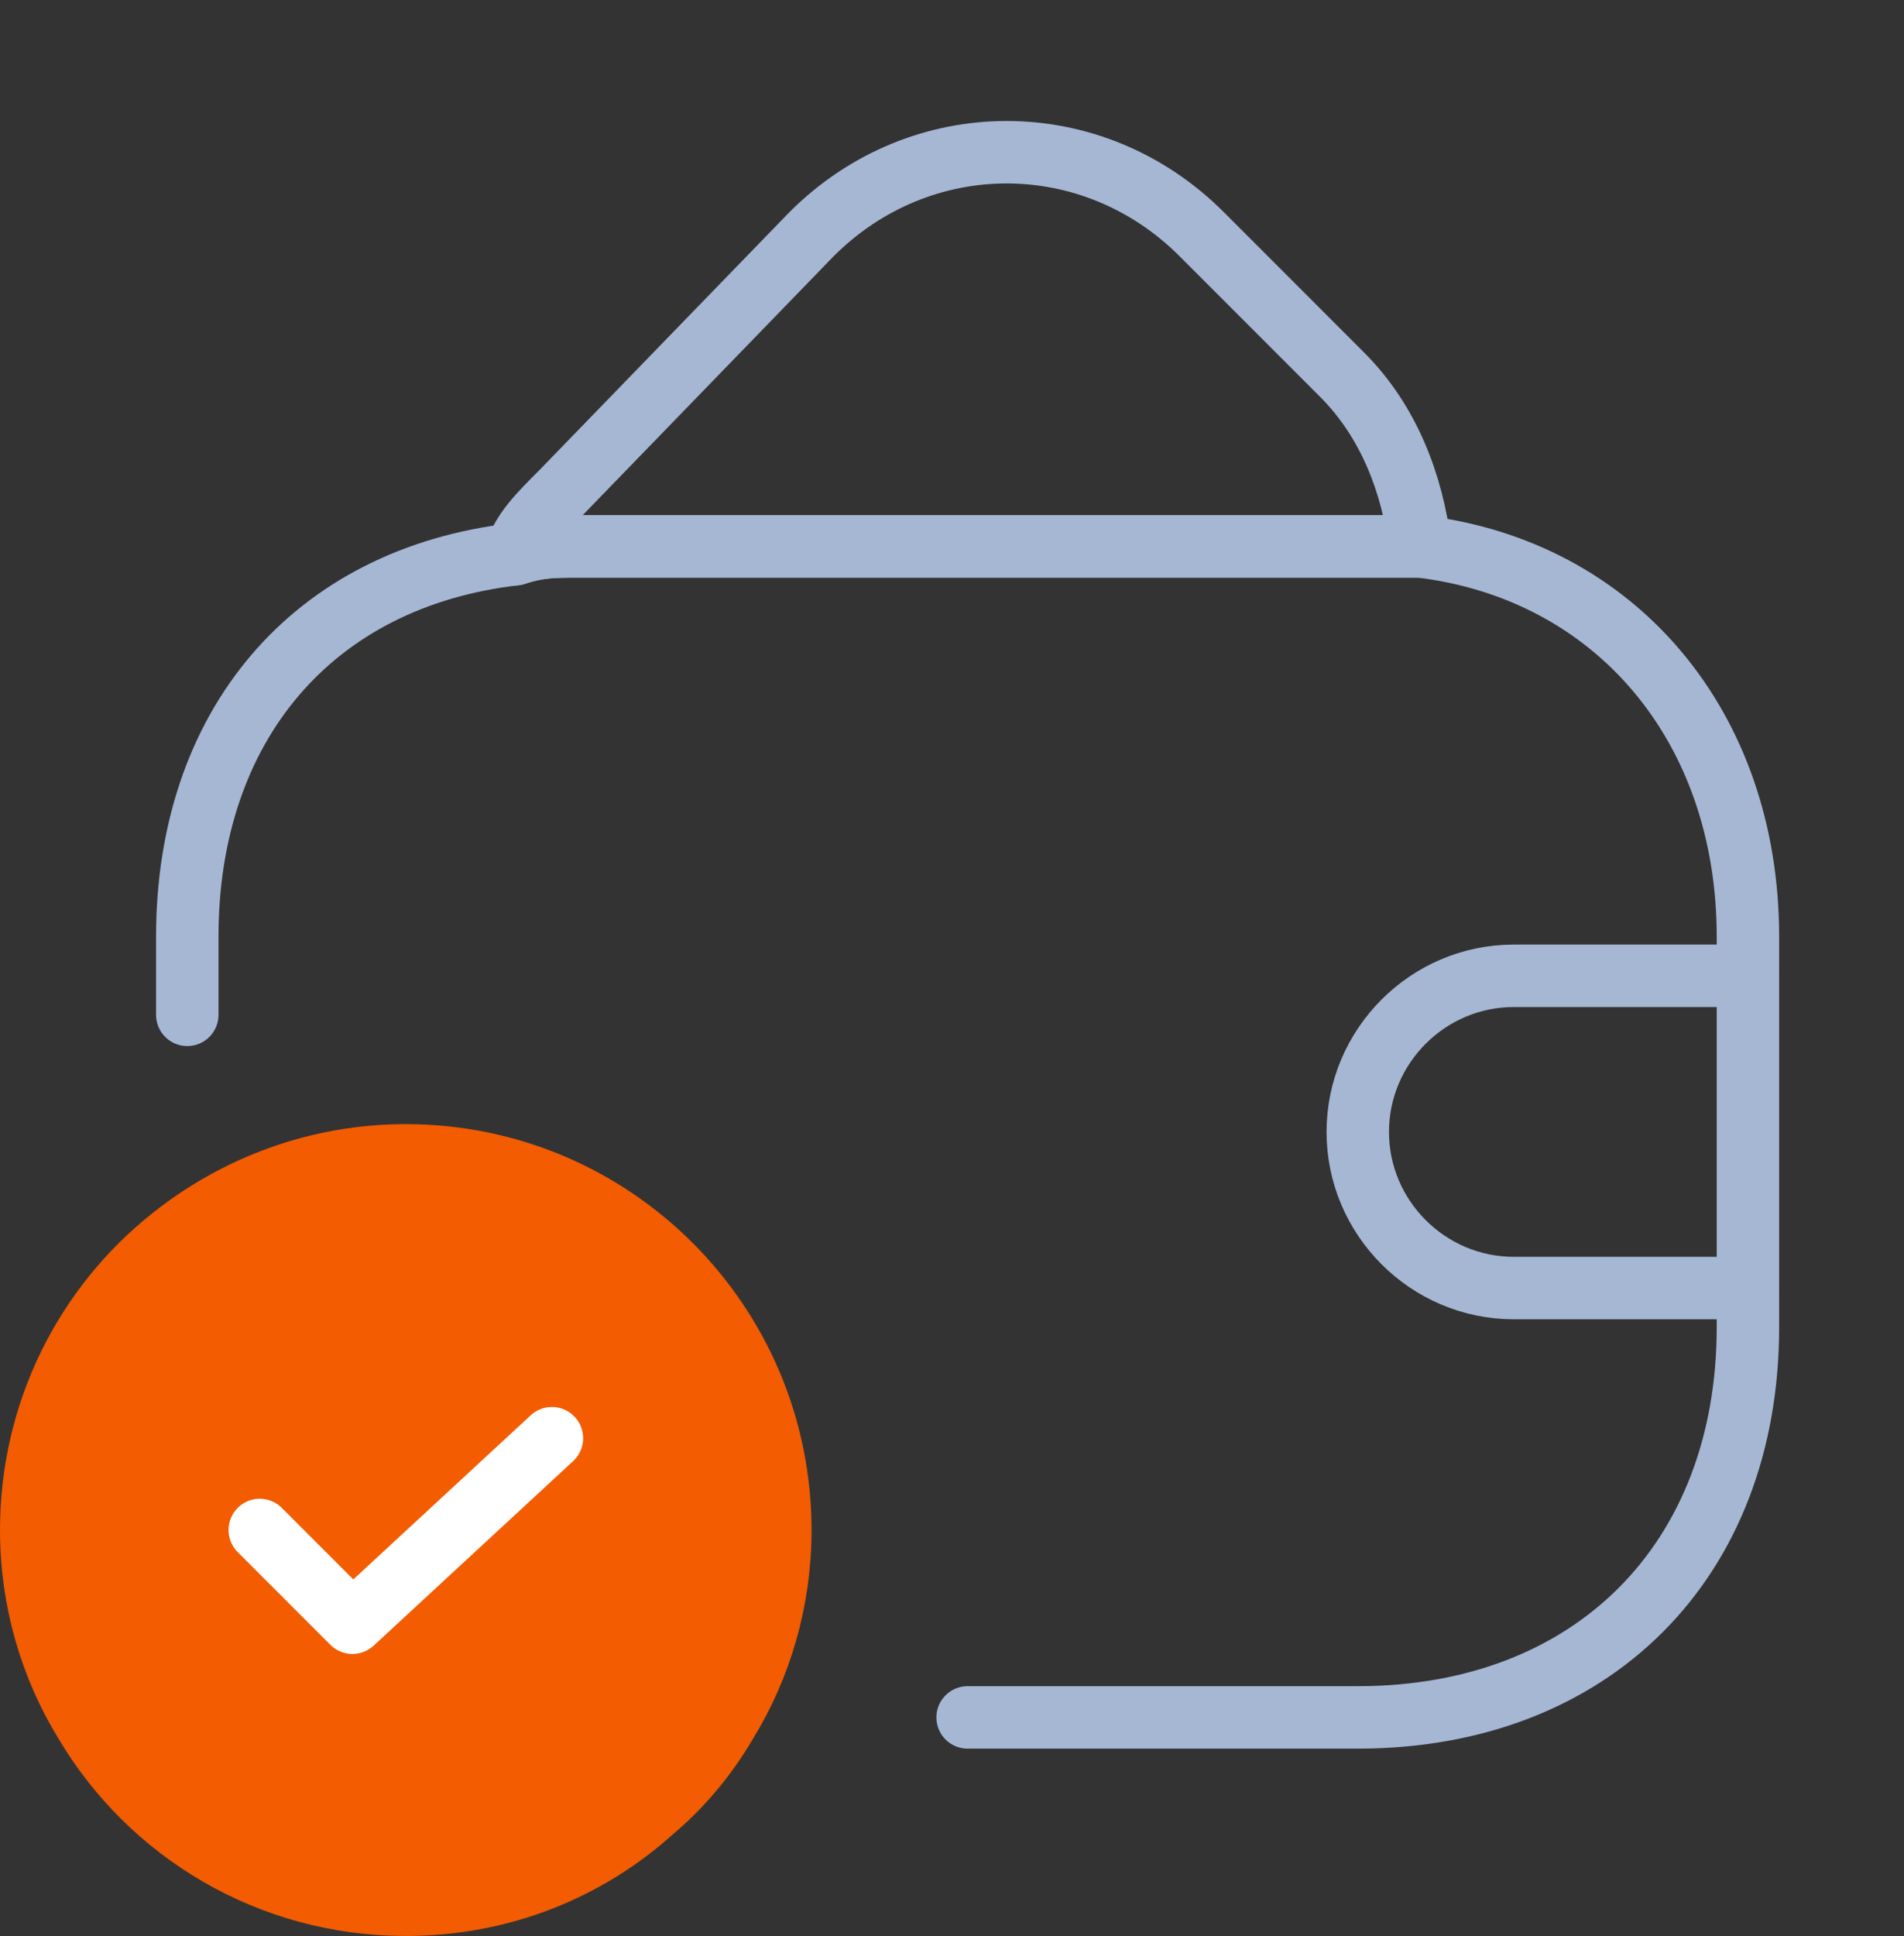
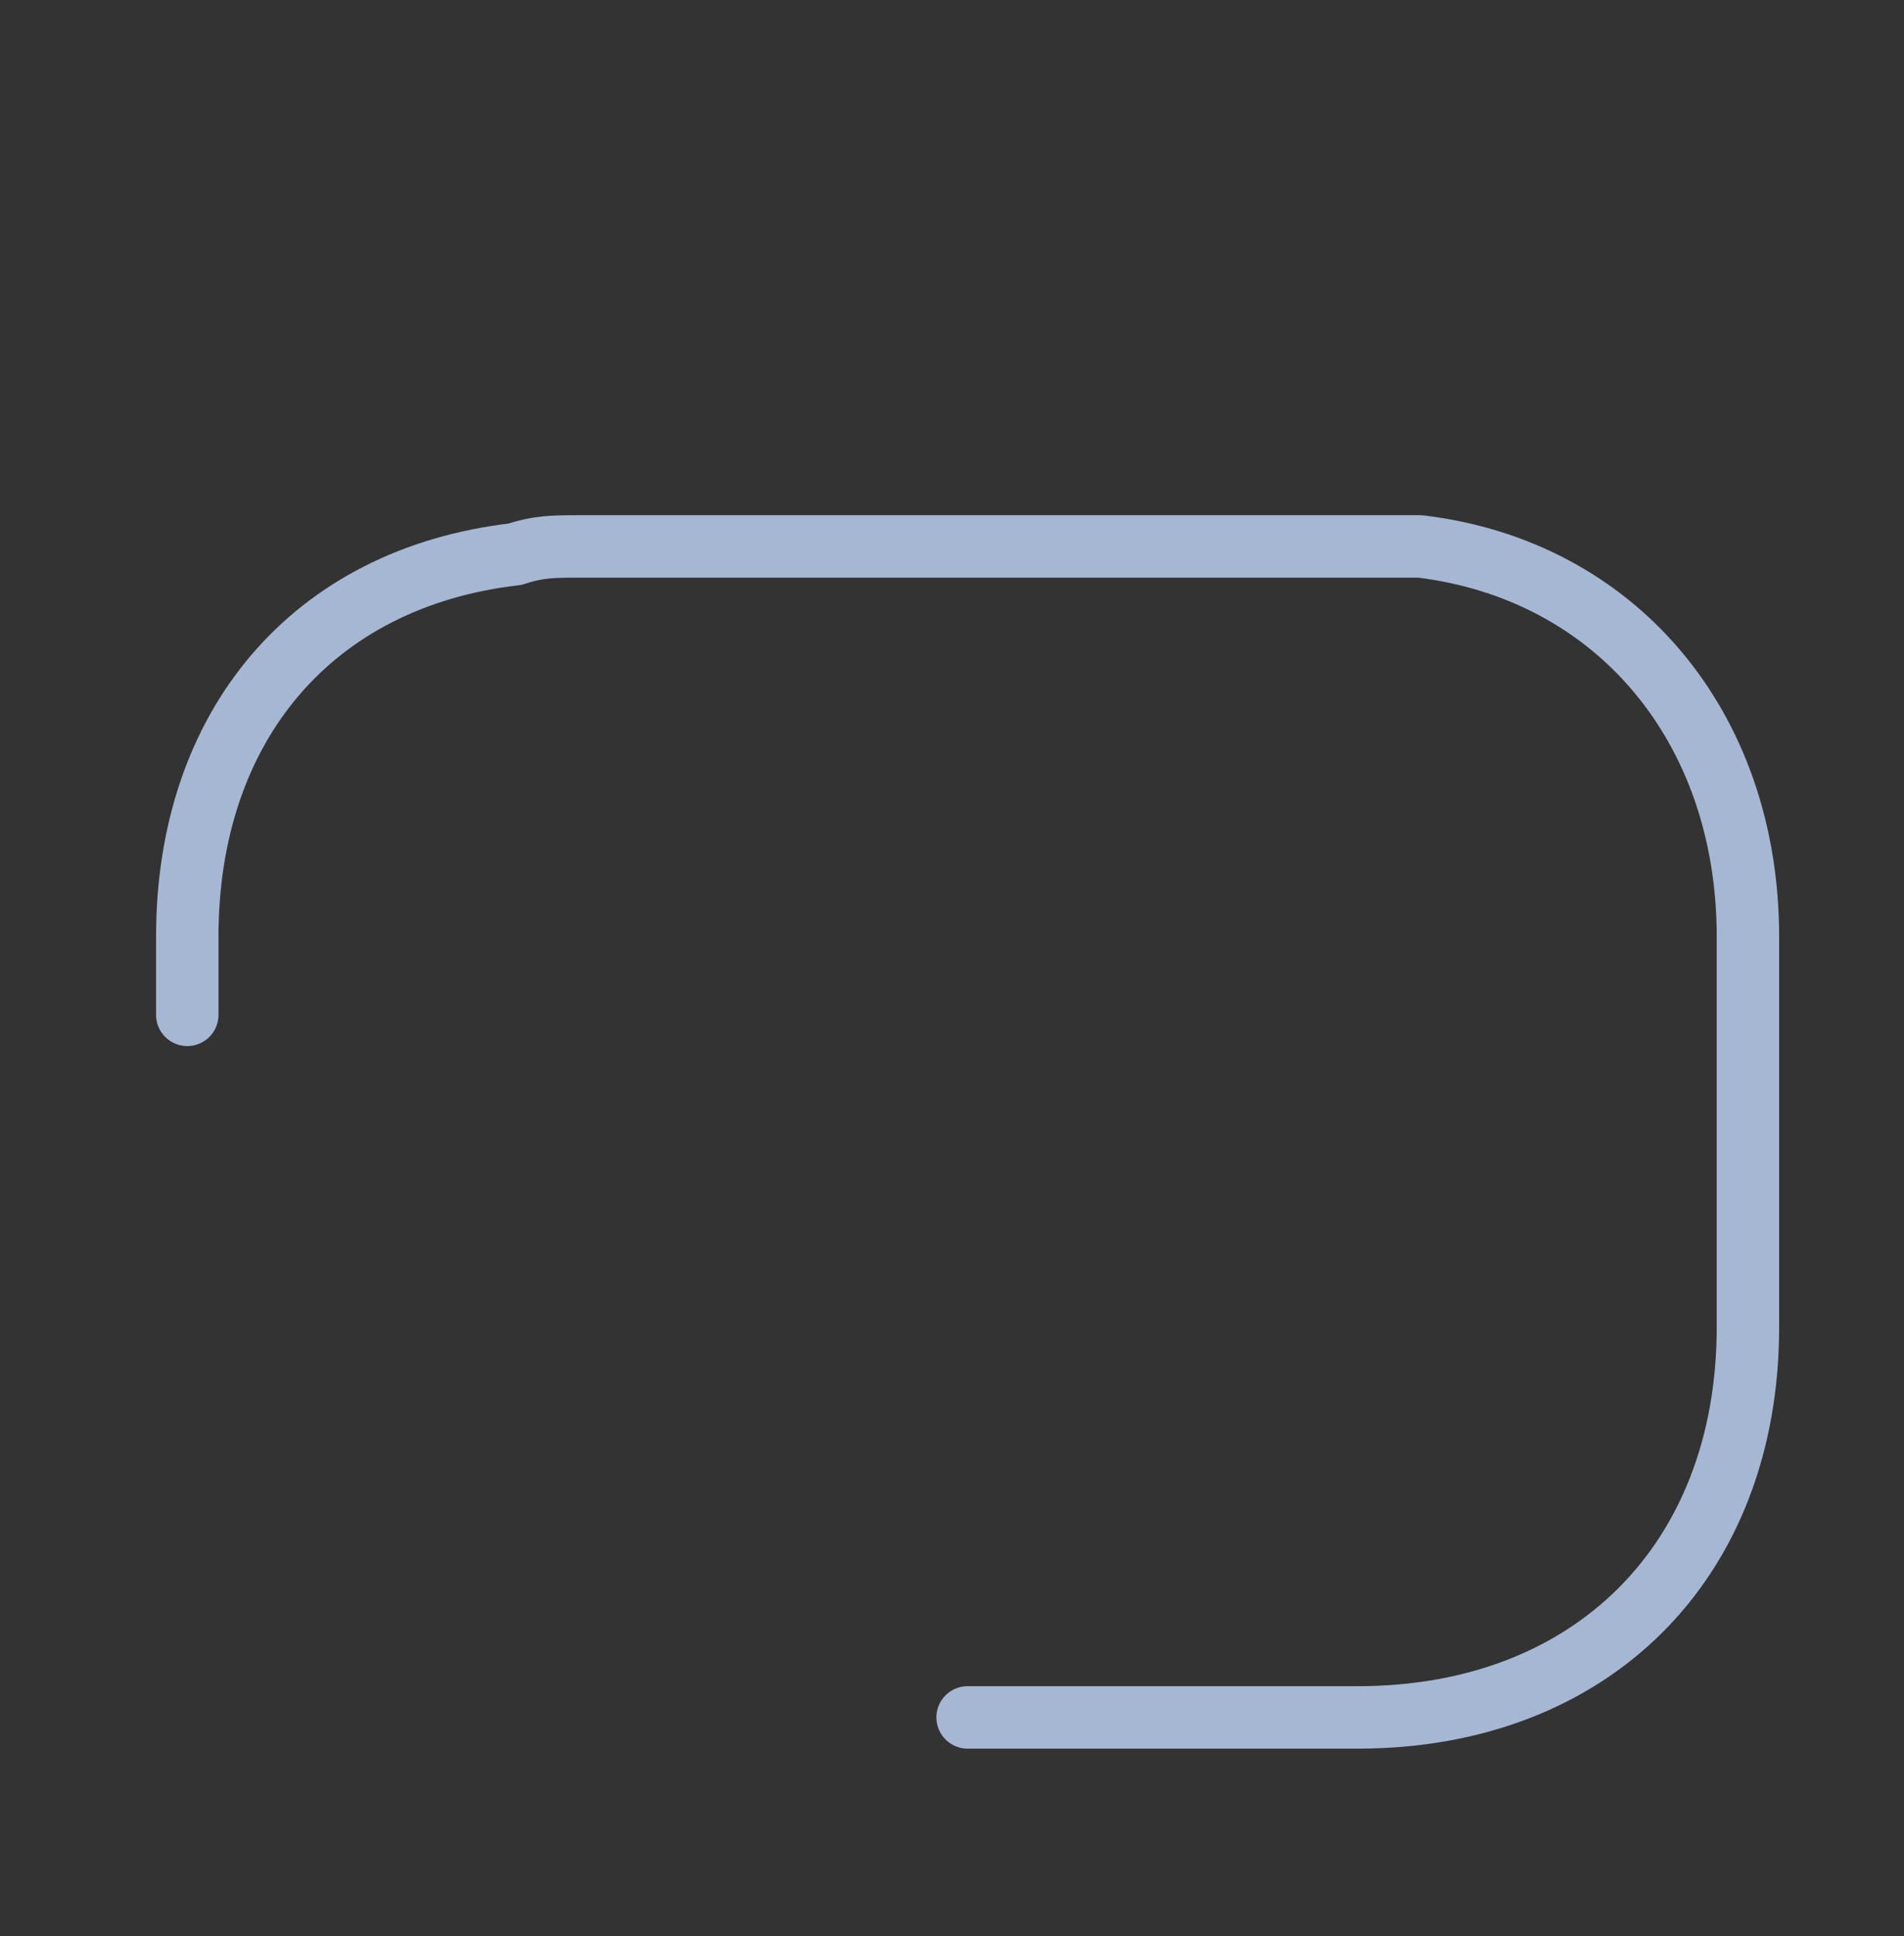
<svg xmlns="http://www.w3.org/2000/svg" width="61" height="62" viewBox="0 0 61 62" fill="none">
  <rect x="0" y="0" width="61" height="62" fill="#333333" stroke="none" />
  <path d="M31 55H43.5C51 55 56 50 56 42.5V30C56 23.25 51.75 18.25 45.5 17.5C45 17.5 44.25 17.5 43.5 17.5H18.5C17.75 17.5 17.25 17.5 16.5 17.75C10 18.5 6 23.25 6 30C6 30.75 6 31.75 6 32.5" stroke="#A6B7D4" stroke-width="2" stroke-linecap="round" stroke-linejoin="round" />
-   <path d="M45.5 17.5C45 17.5 44.25 17.5 43.5 17.5H18.5C17.75 17.5 17.25 17.5 16.5 17.75C16.75 17 17.25 16.5 18 15.751L26 7.5C29.5 4 35 4 38.5 7.5L43 12.001C44.5 13.501 45.25 15.501 45.5 17.5Z" stroke="#A6B7D4" stroke-width="2" stroke-linecap="round" stroke-linejoin="round" />
-   <path d="M56 31.25H48.5C45.75 31.25 43.5 33.5 43.5 36.25C43.5 39 45.75 41.25 48.5 41.25H56" stroke="#A6B7D4" stroke-width="2" stroke-linecap="round" stroke-linejoin="round" />
-   <path d="M25 49C25 51.25 24.37 53.38 23.26 55.18C22.63 56.26 21.82 57.22 20.89 58C18.79 59.89 16.03 61 13 61C8.62 61 4.81 58.66 2.74 55.18C1.63 53.38 1 51.25 1 49C1 45.22 2.74 41.83 5.5 39.64C7.57 37.99 10.18 37 13 37C19.63 37 25 42.37 25 49Z" fill="#F35C00" stroke="#F35C00" stroke-width="2" stroke-miterlimit="10" stroke-linecap="round" stroke-linejoin="round" />
-   <path d="M8.322 48.998L11.292 51.968L17.682 46.059" stroke="white" stroke-width="2" stroke-linecap="round" stroke-linejoin="round" />
</svg>